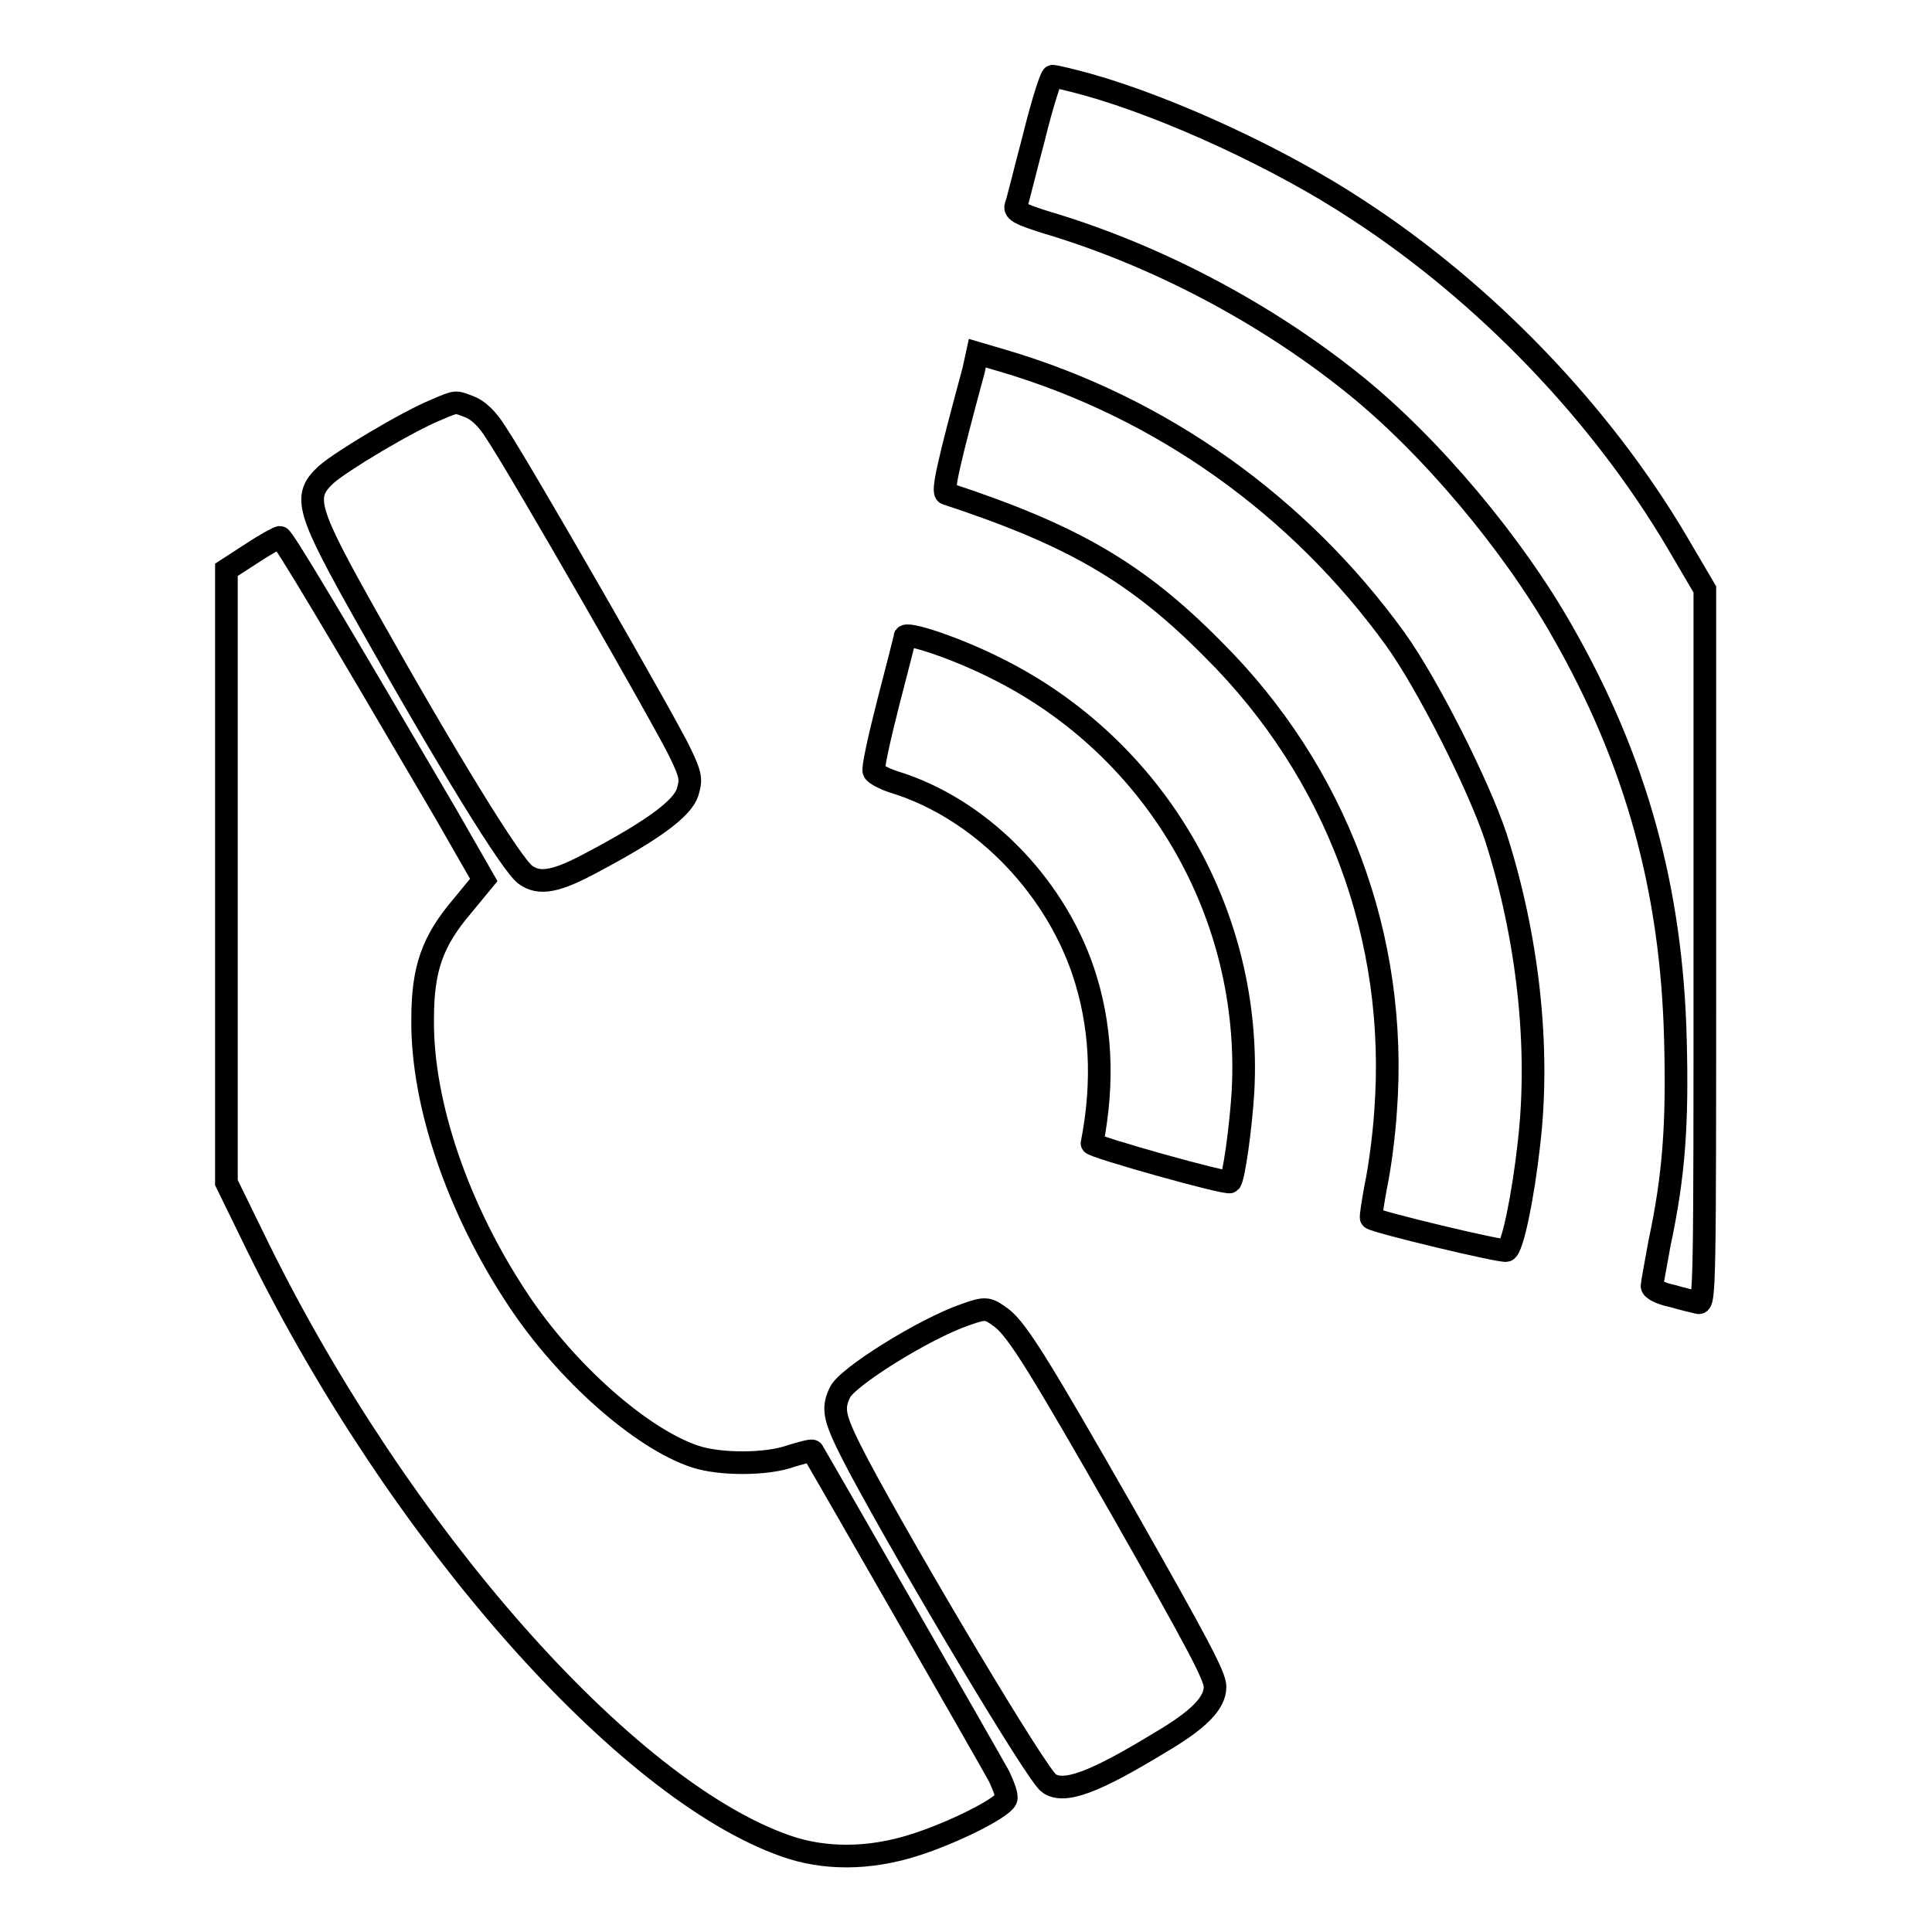
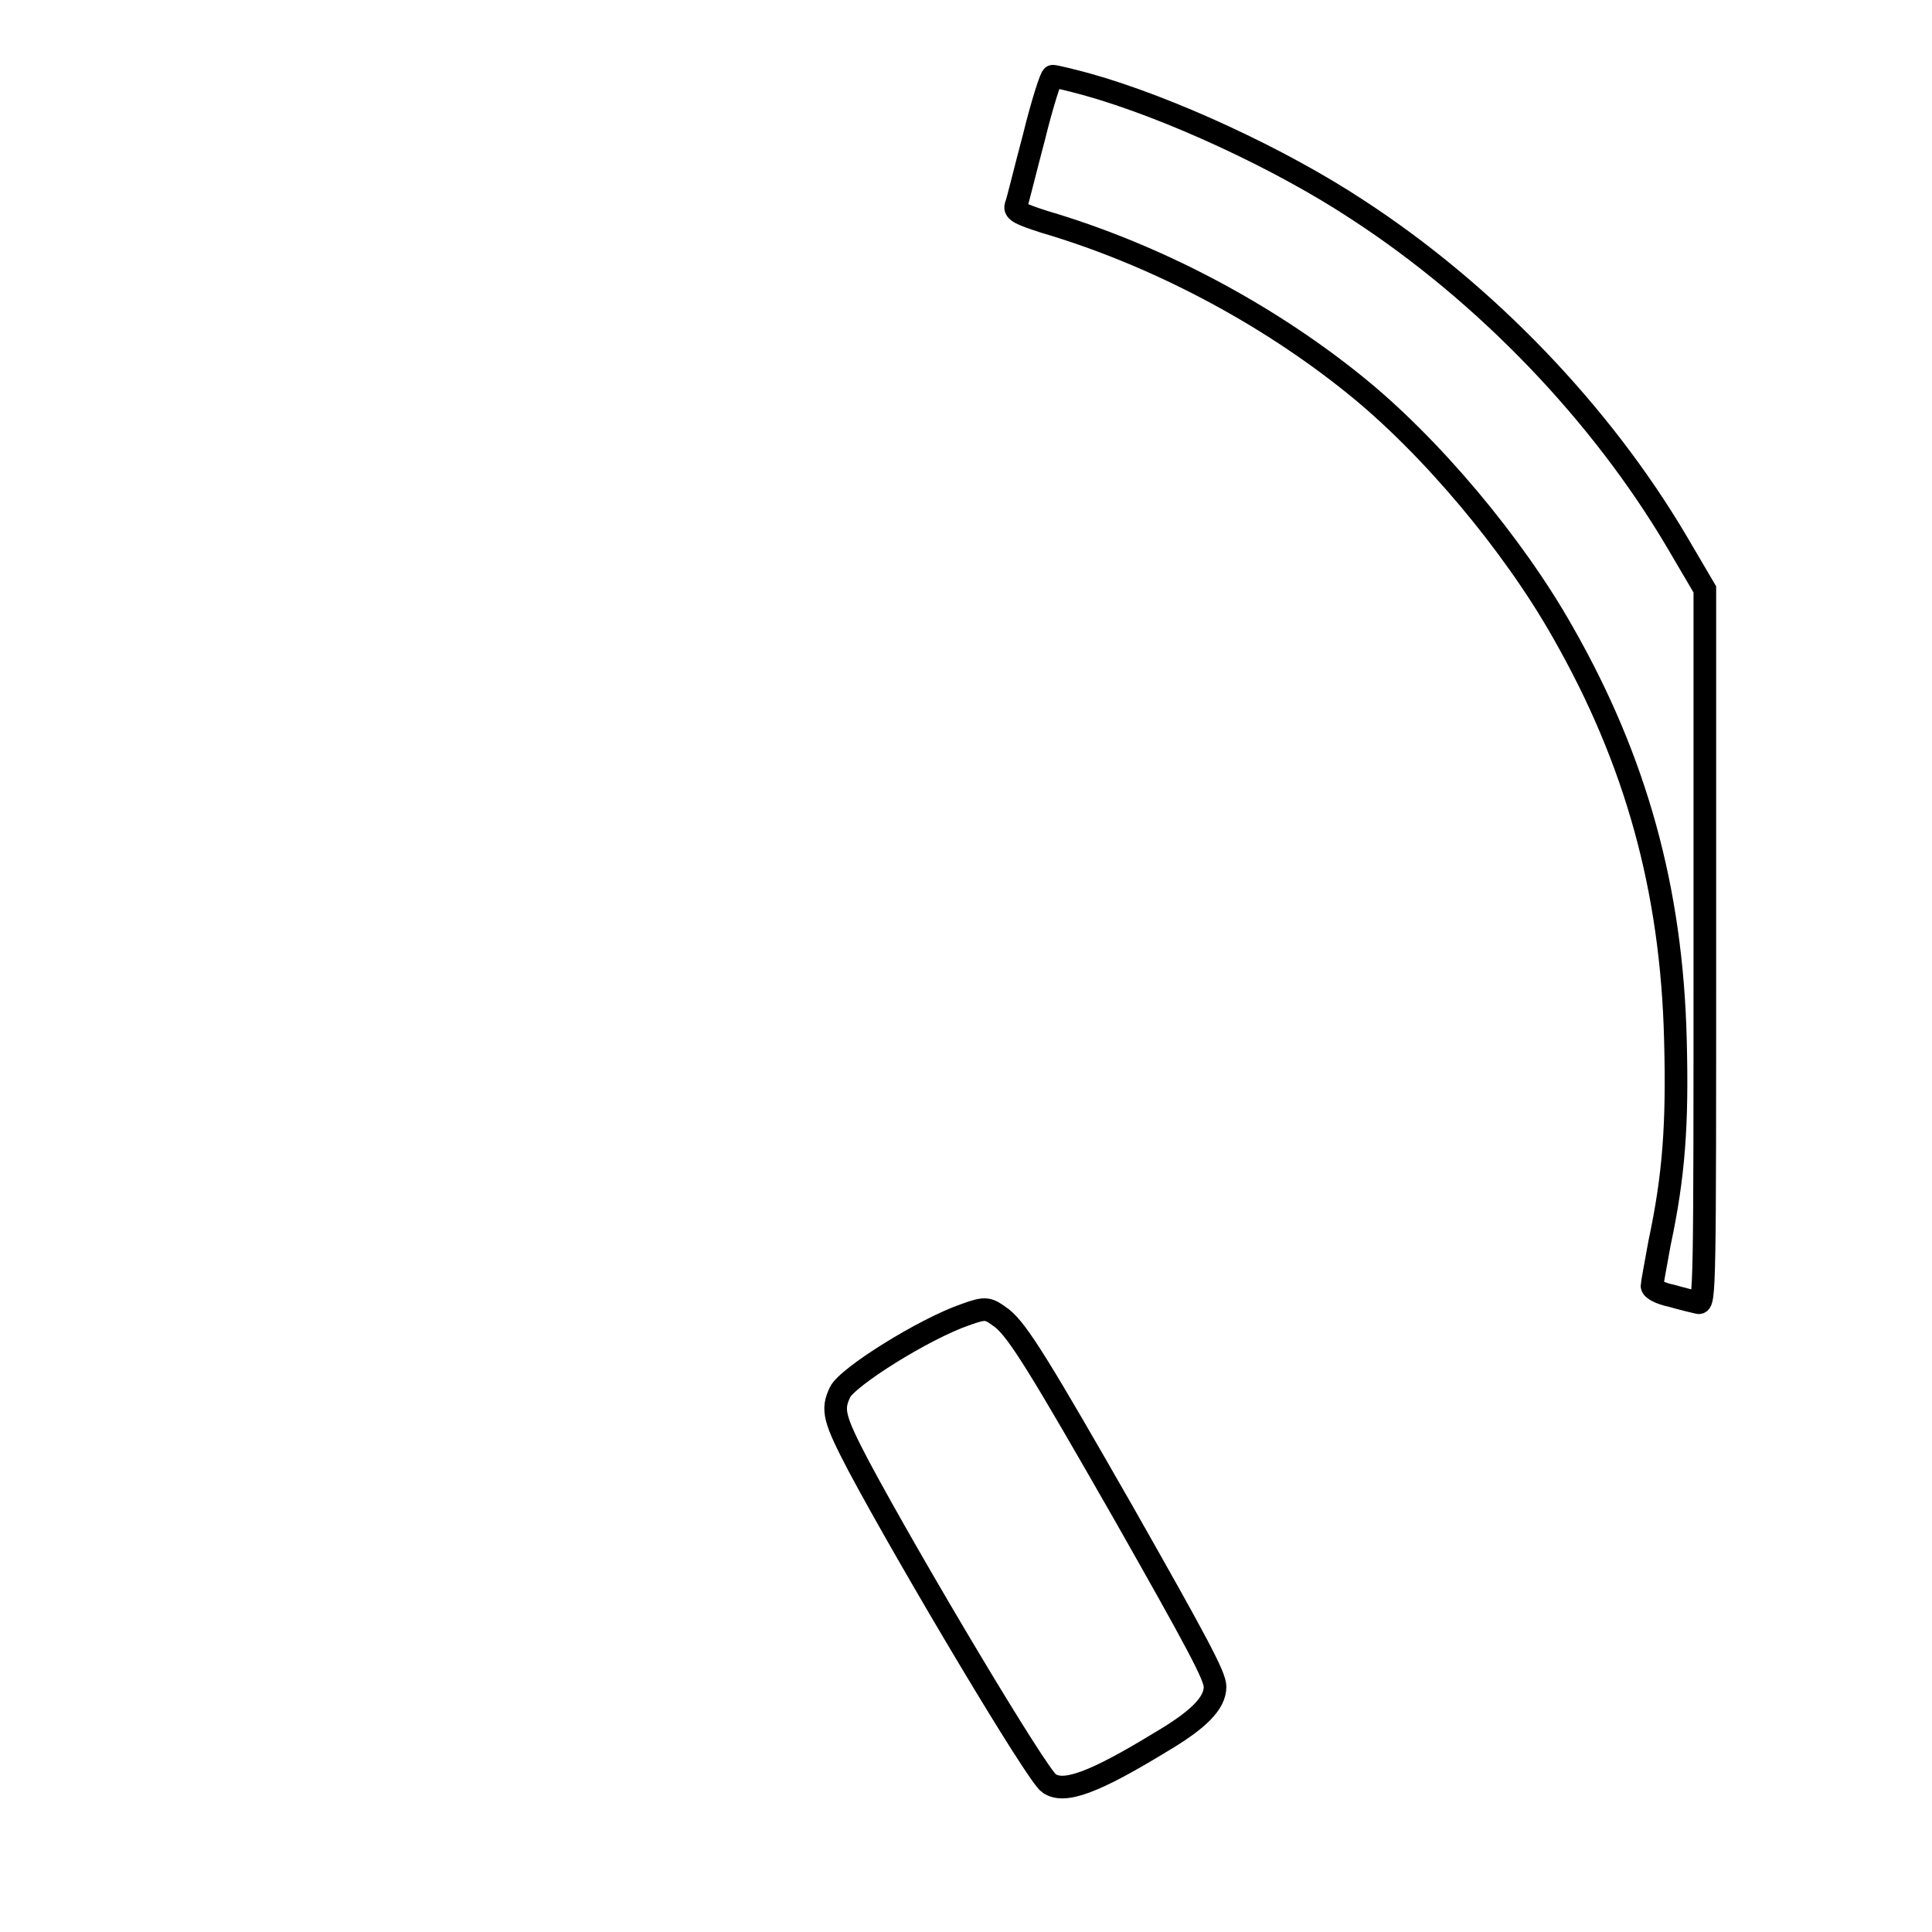
<svg xmlns="http://www.w3.org/2000/svg" version="1.1" x="0px" y="0px" viewBox="0 0 256 256" enable-background="new 0 0 256 256" xml:space="preserve">
  <g>
    <g>
      <g>
        <path stroke-width="3" fill-opacity="0" stroke="#000000" d="M137,18.2c-1.2,4.5-2.2,8.7-2.4,9.1c-0.2,0.7,0.7,1.1,3.8,2.1c14.6,4.3,29.2,12,41,21.5c10.1,8.1,21.1,21.2,27.7,32.9c9.7,17,14.4,34.1,14.9,53.9c0.3,11.3-0.2,18.1-2.1,27c-0.5,2.8-1,5.4-1,5.7c0,0.4,1.1,1,2.6,1.3c1.4,0.4,3,0.8,3.5,0.9c0.9,0.3,0.9-2.2,0.9-47.2V78.1l-3.7-6.3c-10.1-17.1-25.4-33-42.3-44c-10.3-6.8-25.1-13.6-35.8-16.6c-2.2-0.6-4.3-1.1-4.6-1.1C139.3,10,138.1,13.7,137,18.2z" />
-         <path stroke-width="3" fill-opacity="0" stroke="#000000" d="M129,49.1c-3.3,12.2-4.2,16.1-3.6,16.3c16.7,5.5,25.2,10.4,35.3,20.6c16.4,16.3,24.6,38.3,22.9,61.2c-0.2,3.2-0.8,7.7-1.3,10c-0.4,2.2-0.7,4.1-0.6,4.2c0.5,0.5,17.2,4.5,17.9,4.3c0.8-0.3,2.2-7,3-14.2c1.5-12.9-0.2-27.5-4.4-40.6c-2.3-6.9-9-20.2-13.3-26.2c-12.8-17.7-31-30.7-52-36.9l-3.4-1L129,49.1z" />
-         <path stroke-width="3" fill-opacity="0" stroke="#000000" d="M57.8,54.3c-3.7,1.5-12.6,6.8-14.6,8.6c-3.1,2.9-2.7,4.5,5.7,19.4c10.4,18.5,18.9,32.3,20.7,33.6c1.9,1.4,4.2,0.9,9-1.7c8.1-4.3,11.8-7.1,12.5-9.2c0.5-1.7,0.5-2.2-1-5.3c-1.8-3.8-21.3-37.8-24.4-42.4c-1.1-1.8-2.4-3-3.5-3.4C60.3,53.2,60.6,53.1,57.8,54.3z" />
-         <path stroke-width="3" fill-opacity="0" stroke="#000000" d="M33.4,73.3L30,75.5v40.6v40.6l4.3,8.8c18.6,37.7,48.4,71.6,69.8,79.1c5.1,1.8,11,1.8,17-0.1c5.1-1.6,11.7-4.9,12.2-6.1c0.2-0.4-0.3-1.7-0.9-3c-1.7-3.1-24.5-42.8-24.7-43.1c-0.1-0.2-1.4,0.2-2.8,0.6c-3.2,1.2-9.5,1.2-12.8,0.1c-7.2-2.4-17.1-11.2-23.4-20.7c-8-12-12.8-26-12.7-37.2c0-6.8,1.3-10.4,5.3-15.1l2.8-3.4l-5.1-8.9C44,82.1,37.5,71.2,37.1,71.2C36.9,71.2,35.2,72.1,33.4,73.3z" />
-         <path stroke-width="3" fill-opacity="0" stroke="#000000" d="M119.9,84.4c0,0.2-1,4.1-2.2,8.7c-1.2,4.7-2.1,8.8-1.9,9.1c0.2,0.4,1.4,1,2.6,1.4c11.2,3.4,21.1,13.3,25.1,25c2.4,7.1,2.8,14.7,1.2,22.9c-0.1,0.4,18,5.5,18.3,5.1c0.5-0.6,1.4-7.1,1.7-11.9c1.3-23.5-11.5-45.6-32.6-56.1C126.8,85.9,119.9,83.6,119.9,84.4z" />
        <path stroke-width="3" fill-opacity="0" stroke="#000000" d="M127.9,174.2c-5.5,1.9-15.7,8.3-16.6,10.3c-1.1,2.3-0.8,3.5,2.5,9.8c6.9,12.9,23.7,41.1,25.2,42c2,1.4,6-0.1,14.7-5.4c5.1-3,7.3-5.2,7.3-7.4c0-1.4-2.3-5.7-12-22.8c-11.2-19.6-14.1-24.3-16.2-26C130.9,173.3,130.7,173.2,127.9,174.2z" />
      </g>
    </g>
  </g>
</svg>